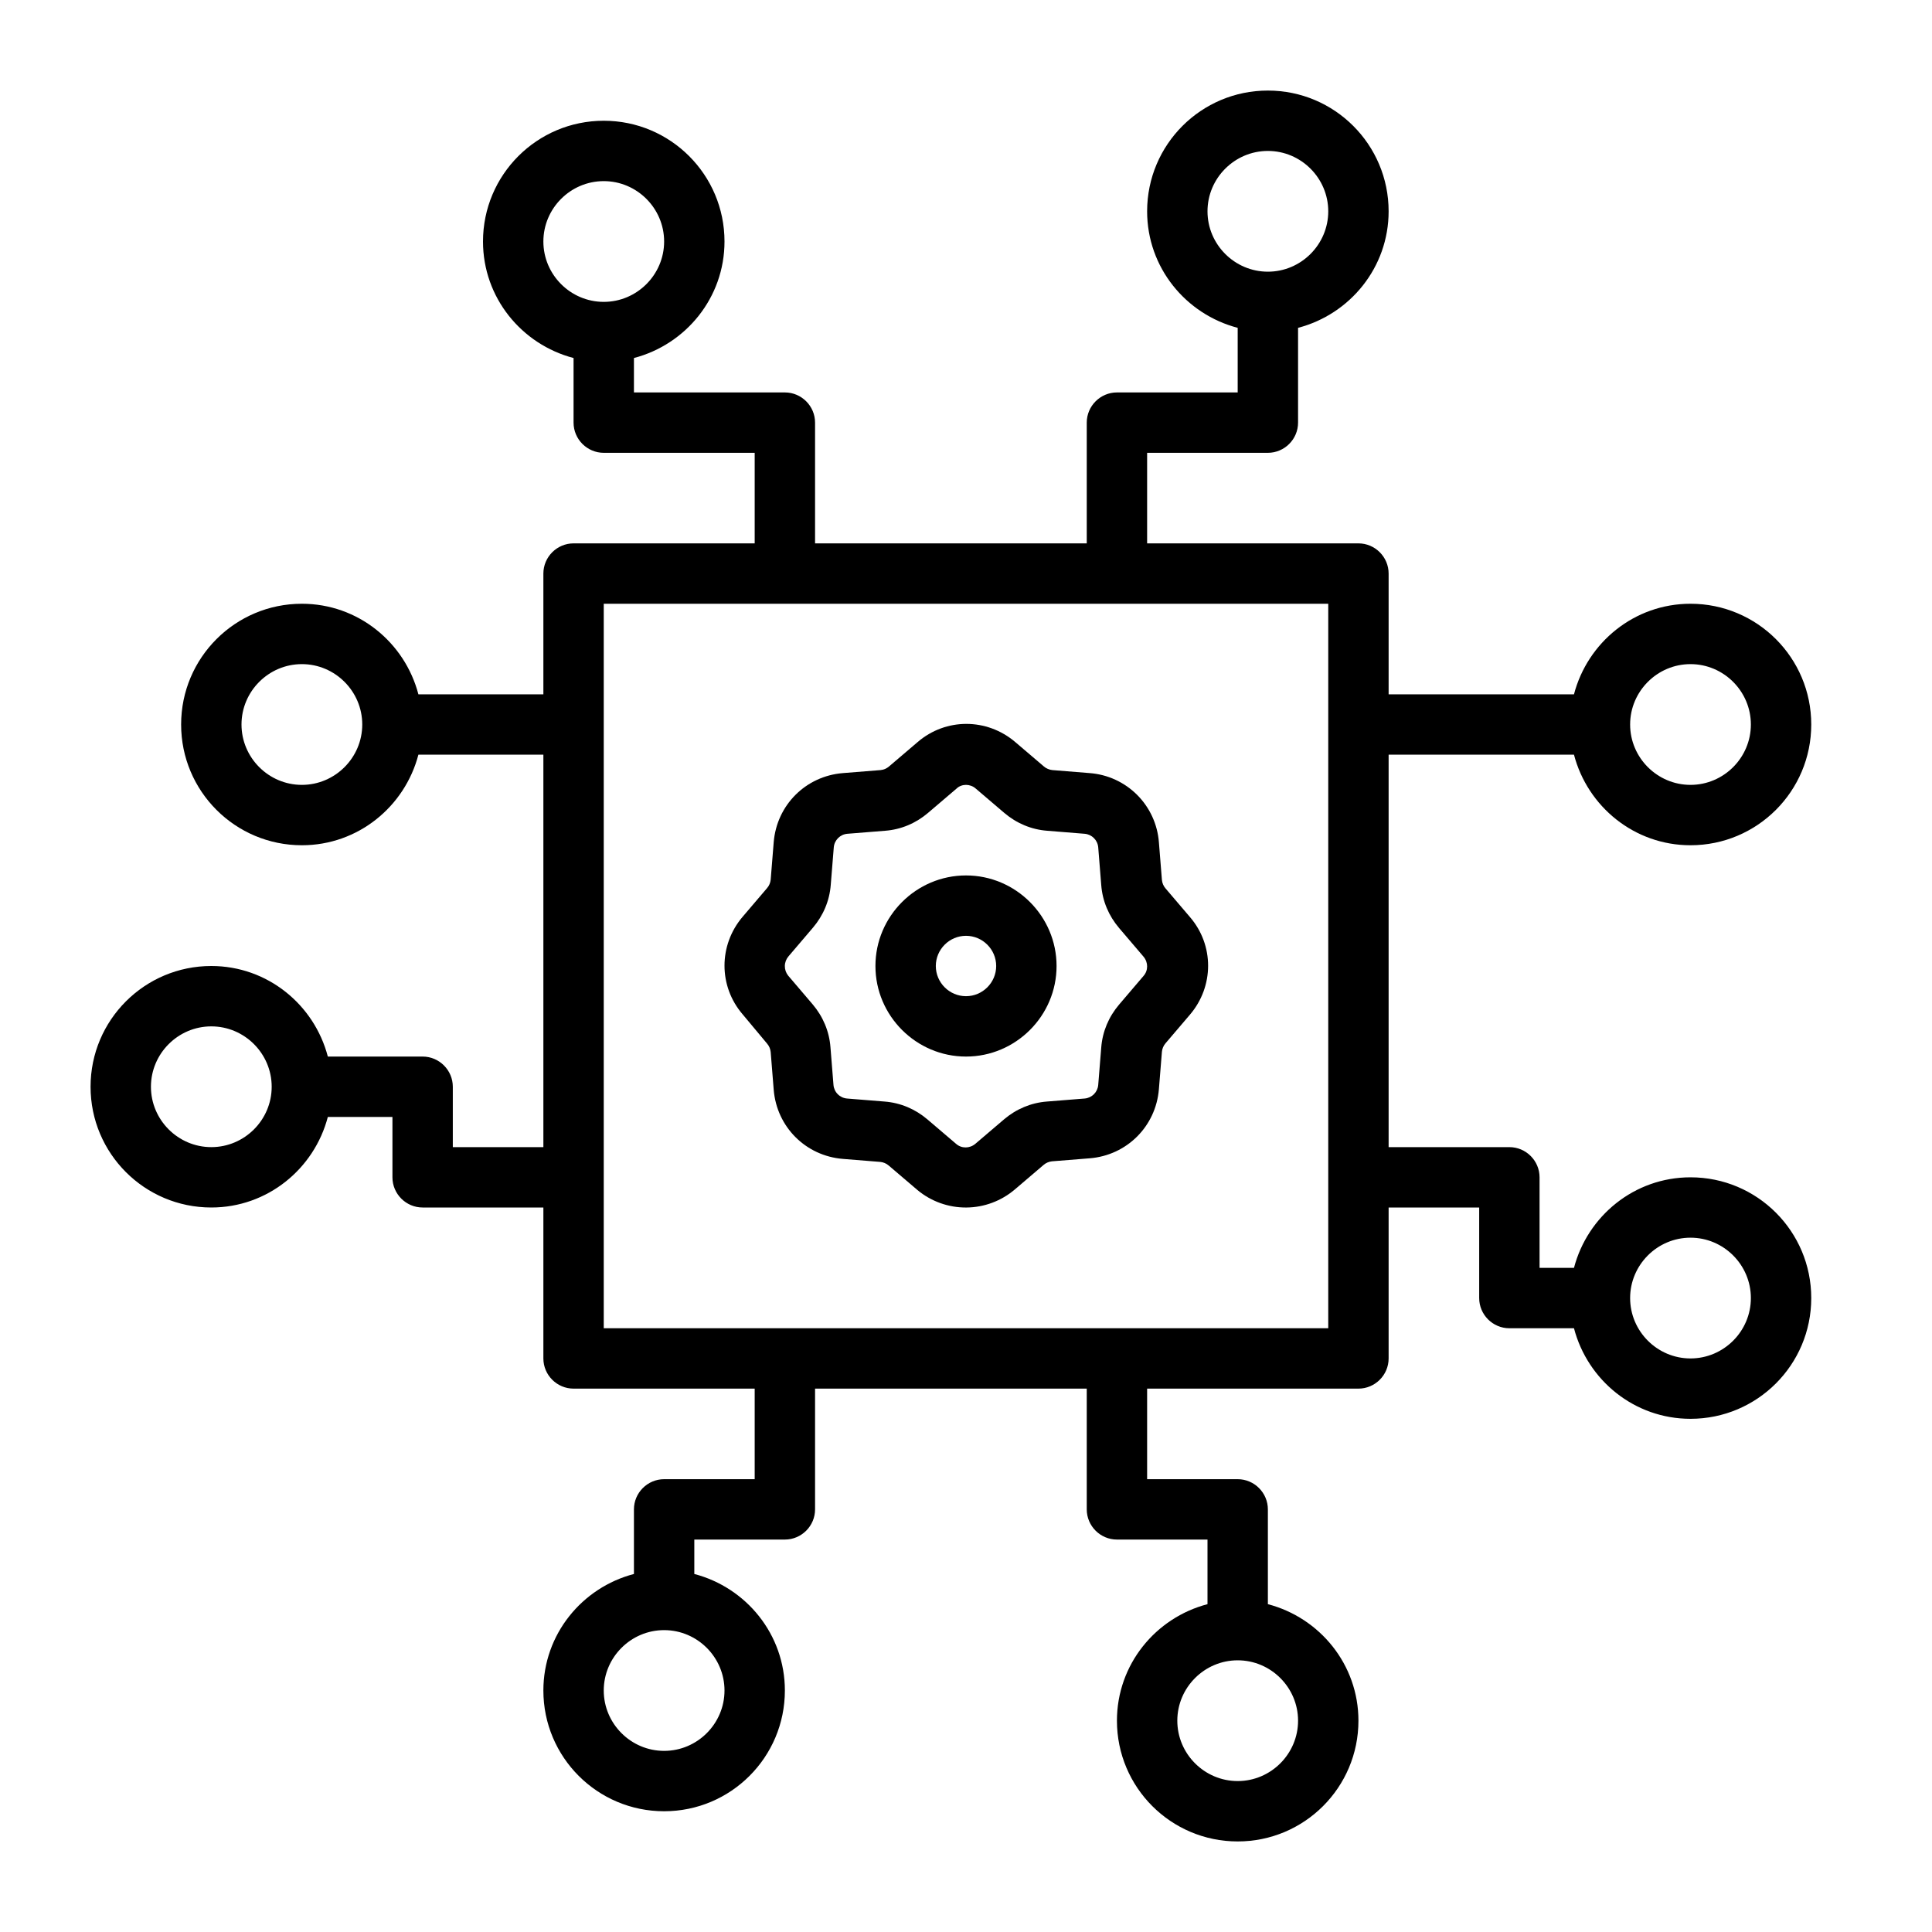
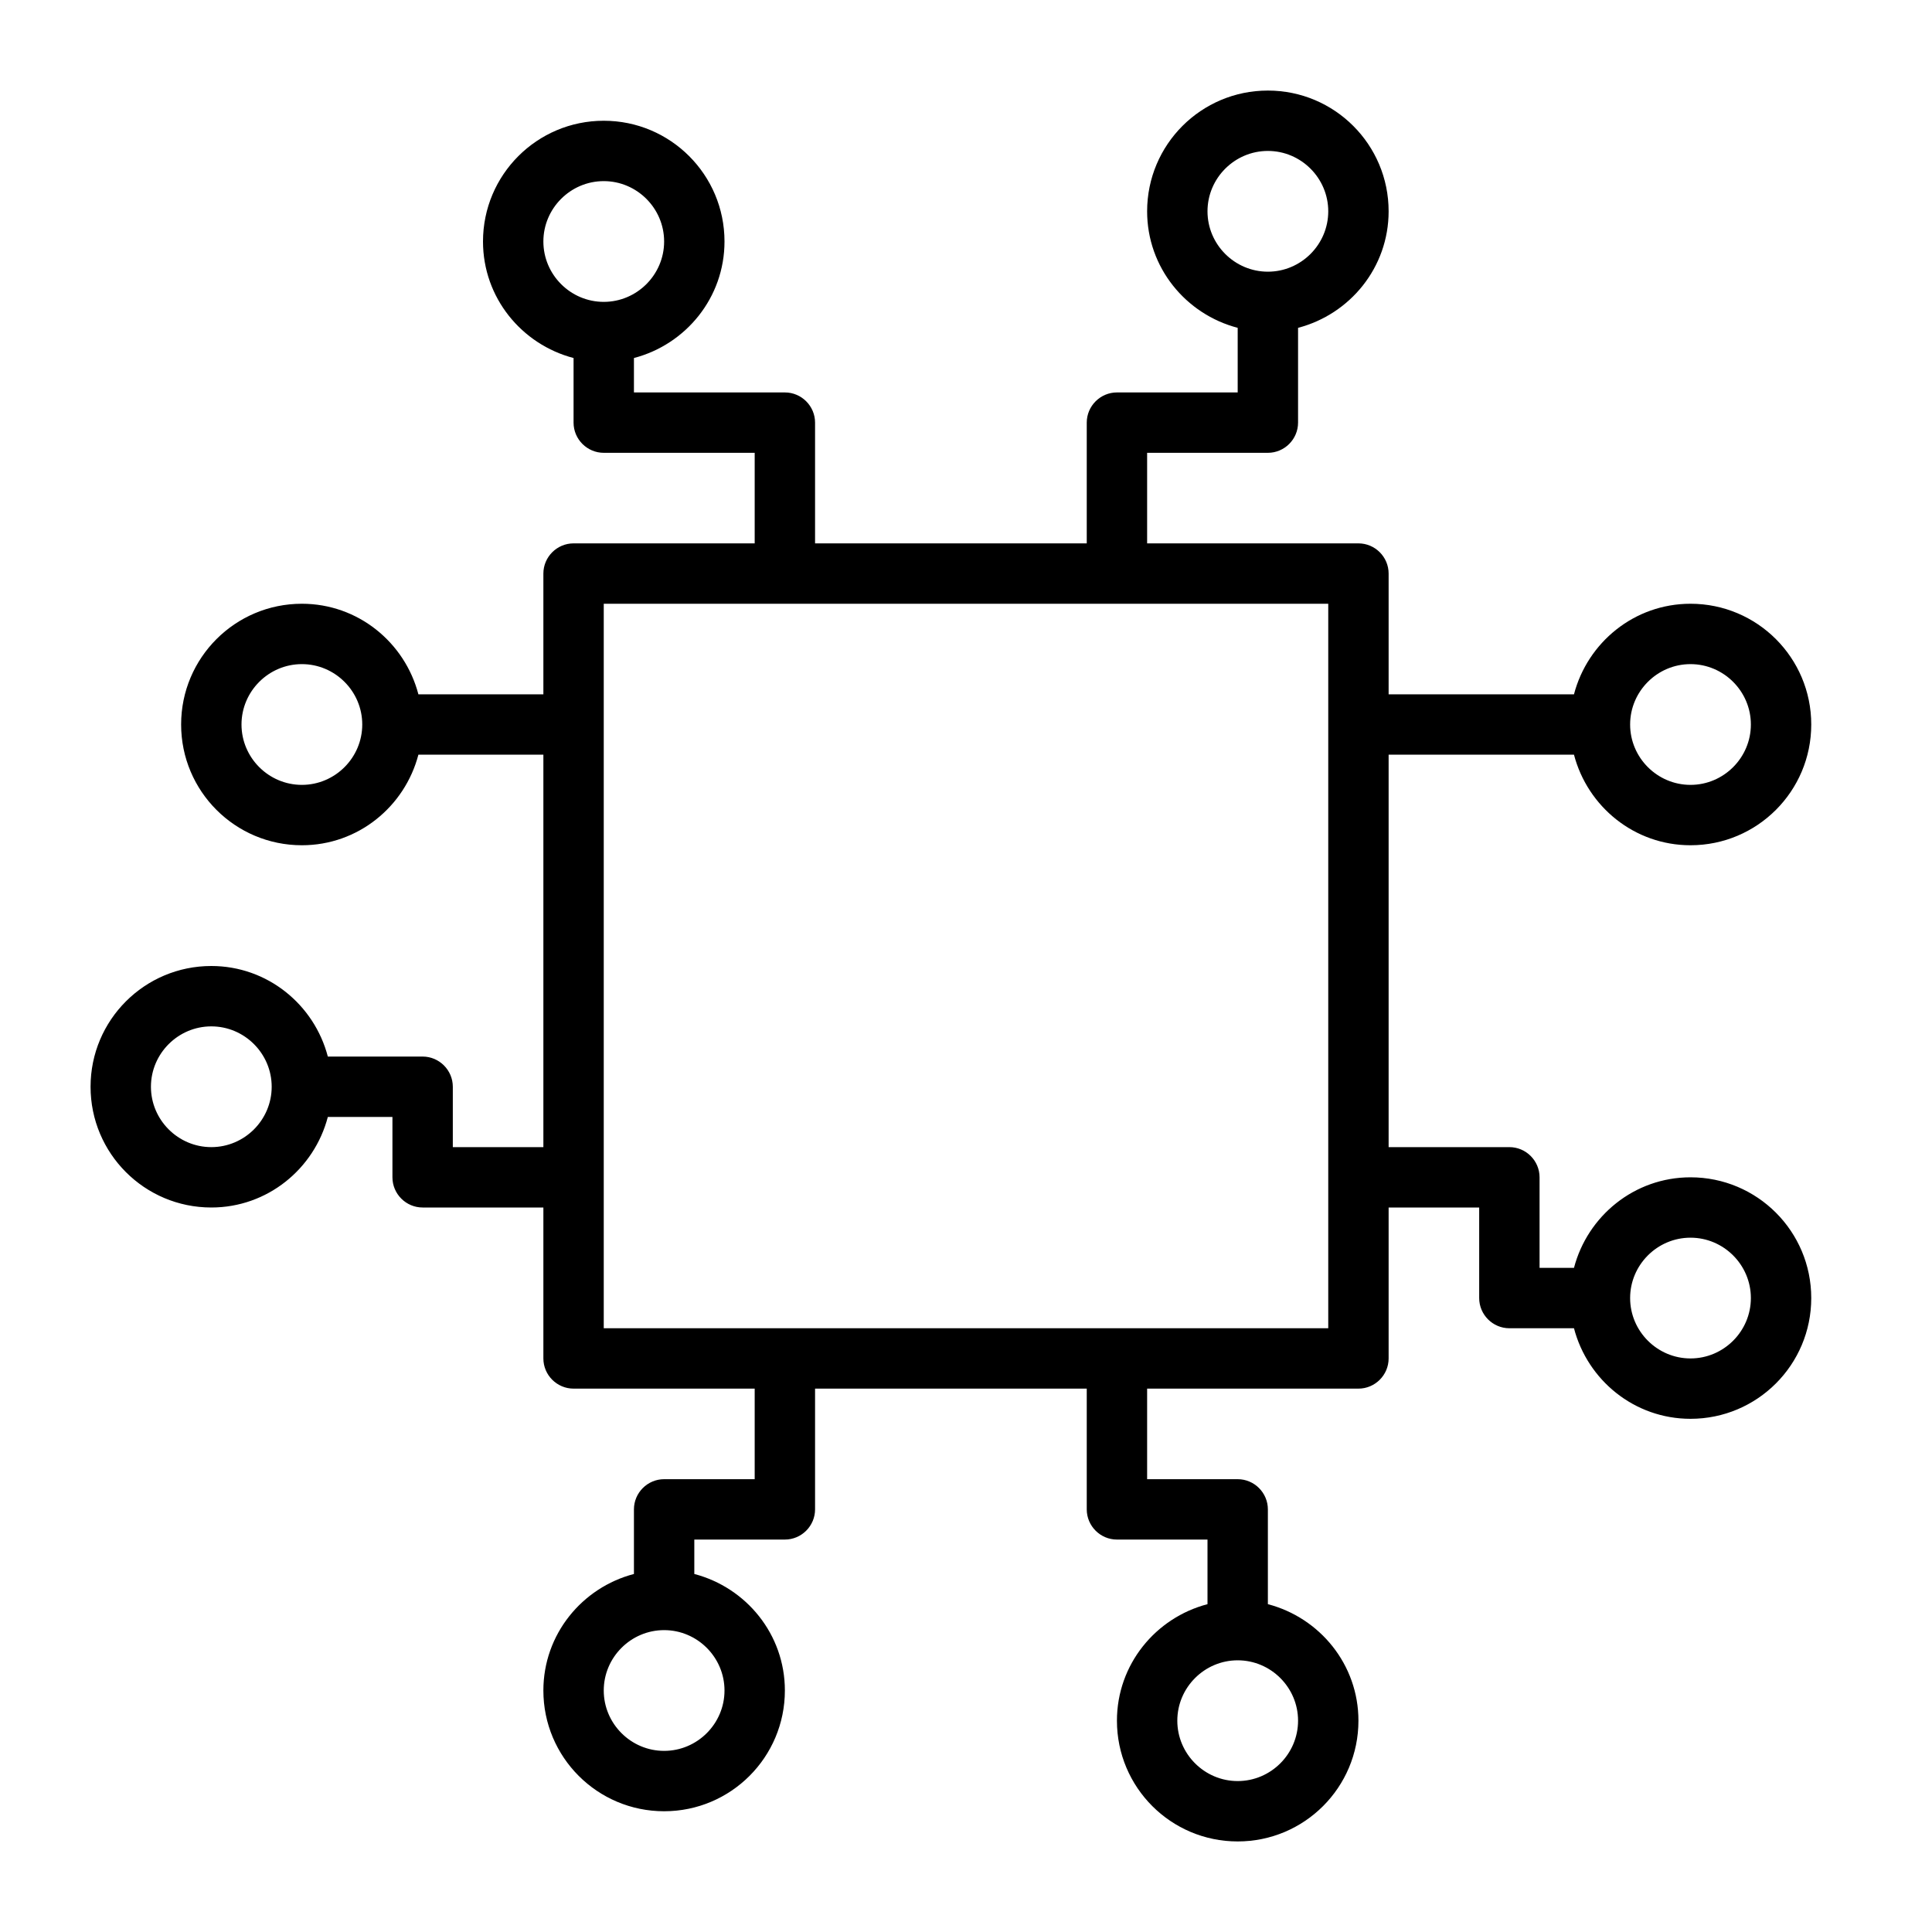
<svg xmlns="http://www.w3.org/2000/svg" width="512" height="512" viewBox="0 0 512 512" fill="none">
-   <path d="M256 280C269.2 280 280 269.2 280 256C280 242.8 269.2 232 256 232C242.8 232 232 242.8 232 256C232 269.2 242.8 280 256 280ZM256 248C260.4 248 264 251.6 264 256C264 260.4 260.4 264 256 264C251.6 264 248 260.4 248 256C248 251.6 251.6 248 256 248Z" fill="black" />
  <path d="M448 312C433.12 312 420.72 322.24 417.12 336H408V312C408 307.6 404.4 304 400 304H368V200H417.12C420.72 213.76 433.12 224 448 224C465.68 224 480 209.68 480 192C480 174.32 465.68 160 448 160C433.12 160 420.72 170.24 417.12 184H368V152C368 147.6 364.4 144 360 144H304V120H336C340.4 120 344 116.4 344 112V86.88C357.76 83.28 368 70.88 368 56C368 38.32 353.68 24 336 24C318.32 24 304 38.32 304 56C304 70.88 314.24 83.28 328 86.88V104H296C291.6 104 288 107.6 288 112V144H216V112C216 107.6 212.4 104 208 104H168V94.88C181.76 91.28 192 78.88 192 64C192 46.32 177.68 32 160 32C142.32 32 128 46.32 128 64C128 78.88 138.24 91.28 152 94.88V112C152 116.4 155.6 120 160 120H200V144H152C147.6 144 144 147.6 144 152V184H110.88C107.28 170.24 94.88 160 80 160C62.32 160 48 174.32 48 192C48 209.68 62.32 224 80 224C94.88 224 107.28 213.76 110.88 200H144V304H120V288C120 283.6 116.4 280 112 280H86.88C83.28 266.24 70.88 256 56 256C38.32 256 24 270.32 24 288C24 305.68 38.32 320 56 320C70.88 320 83.28 309.76 86.88 296H104V312C104 316.4 107.6 320 112 320H144V360C144 364.4 147.6 368 152 368H200V392H176C171.6 392 168 395.6 168 400V417.12C154.24 420.72 144 433.12 144 448C144 465.68 158.32 480 176 480C193.68 480 208 465.68 208 448C208 433.12 197.76 420.72 184 417.12V408H208C212.4 408 216 404.4 216 400V368H288V400C288 404.4 291.6 408 296 408H320V425.12C306.24 428.72 296 441.12 296 456C296 473.68 310.32 488 328 488C345.68 488 360 473.68 360 456C360 441.12 349.76 428.72 336 425.12V400C336 395.6 332.4 392 328 392H304V368H360C364.4 368 368 364.4 368 360V320H392V344C392 348.4 395.6 352 400 352H417.12C420.72 365.76 433.12 376 448 376C465.68 376 480 361.68 480 344C480 326.32 465.68 312 448 312ZM448 176C456.8 176 464 183.2 464 192C464 200.8 456.8 208 448 208C439.2 208 432 200.8 432 192C432 183.2 439.2 176 448 176ZM320 56C320 47.2 327.2 40 336 40C344.8 40 352 47.2 352 56C352 64.8 344.8 72 336 72C327.2 72 320 64.8 320 56ZM144 64C144 55.2 151.2 48 160 48C168.8 48 176 55.2 176 64C176 72.8 168.8 80 160 80C151.2 80 144 72.8 144 64ZM80 208C71.2 208 64 200.8 64 192C64 183.2 71.2 176 80 176C88.8 176 96 183.2 96 192C96 200.8 88.8 208 80 208ZM56 304C47.2 304 40 296.8 40 288C40 279.2 47.2 272 56 272C64.8 272 72 279.2 72 288C72 296.8 64.8 304 56 304ZM192 448C192 456.8 184.8 464 176 464C167.2 464 160 456.8 160 448C160 439.2 167.2 432 176 432C184.8 432 192 439.2 192 448ZM344 456C344 464.8 336.8 472 328 472C319.2 472 312 464.8 312 456C312 447.2 319.2 440 328 440C336.8 440 344 447.2 344 456ZM352 352H160V160H352V352ZM448 360C439.2 360 432 352.8 432 344C432 335.2 439.2 328 448 328C456.8 328 464 335.2 464 344C464 352.8 456.8 360 448 360Z" fill="black" />
-   <path d="M203.28 276.56C203.84 277.2 204.16 278 204.24 278.8L205.04 288.8C205.84 298.64 213.52 306.32 223.36 307.12L233.28 307.92C234.08 308 234.88 308.32 235.52 308.88L243.12 315.36C246.752 318.389 251.34 320.035 256.069 320.006C260.799 319.977 265.366 318.274 268.96 315.2L276.56 308.72C277.2 308.16 278 307.84 278.8 307.76L288.8 306.96C298.64 306.16 306.32 298.48 307.12 288.64L307.92 278.72C308 277.92 308.32 277.12 308.88 276.48L315.36 268.88C321.76 261.36 321.76 250.48 315.36 243.04L308.88 235.44C308.336 234.81 308.001 234.028 307.92 233.2L307.12 223.2C306.757 218.462 304.711 214.01 301.351 210.649C297.99 207.289 293.538 205.242 288.8 204.88L278.88 204.08C278.08 204 277.28 203.68 276.64 203.12L269.04 196.64C261.52 190.24 250.64 190.24 243.2 196.64L235.6 203.12C234.96 203.68 234.16 204 233.36 204.08L223.36 204.88C213.52 205.68 205.84 213.36 205.04 223.2L204.24 233.12C204.16 233.92 203.84 234.72 203.28 235.36L196.8 242.96C190.4 250.48 190.4 261.36 196.8 268.8L203.28 276.56ZM208.96 253.44L215.44 245.84C218.16 242.64 219.84 238.72 220.16 234.48L220.96 224.56C221.12 222.64 222.64 221.12 224.56 220.96L234.56 220.16C238.8 219.84 242.72 218.16 245.92 215.44L253.52 208.96C254.16 208.32 255.12 208 256 208C256.88 208 257.84 208.32 258.56 208.96L266.16 215.44C269.36 218.16 273.28 219.84 277.52 220.16L287.44 220.96C289.36 221.12 290.88 222.64 291.04 224.56L291.84 234.56C292.16 238.8 293.84 242.72 296.56 245.92L303.04 253.52C304.32 255.04 304.32 257.2 303.04 258.64L296.56 266.24C293.84 269.44 292.16 273.36 291.84 277.6L291.04 287.52C290.88 289.44 289.36 290.96 287.44 291.12L277.44 291.92C273.2 292.24 269.28 293.92 266.08 296.64L258.48 303.12C256.96 304.4 254.8 304.4 253.36 303.12L245.76 296.64C242.56 293.92 238.64 292.24 234.4 291.92L224.48 291.12C223.551 291.043 222.679 290.64 222.02 289.98C221.36 289.321 220.956 288.449 220.88 287.52L220.08 277.52C219.76 273.28 218.08 269.36 215.36 266.16L208.88 258.56C208.291 257.832 207.976 256.921 207.991 255.985C208.006 255.049 208.349 254.148 208.96 253.44Z" fill="black" />
</svg>